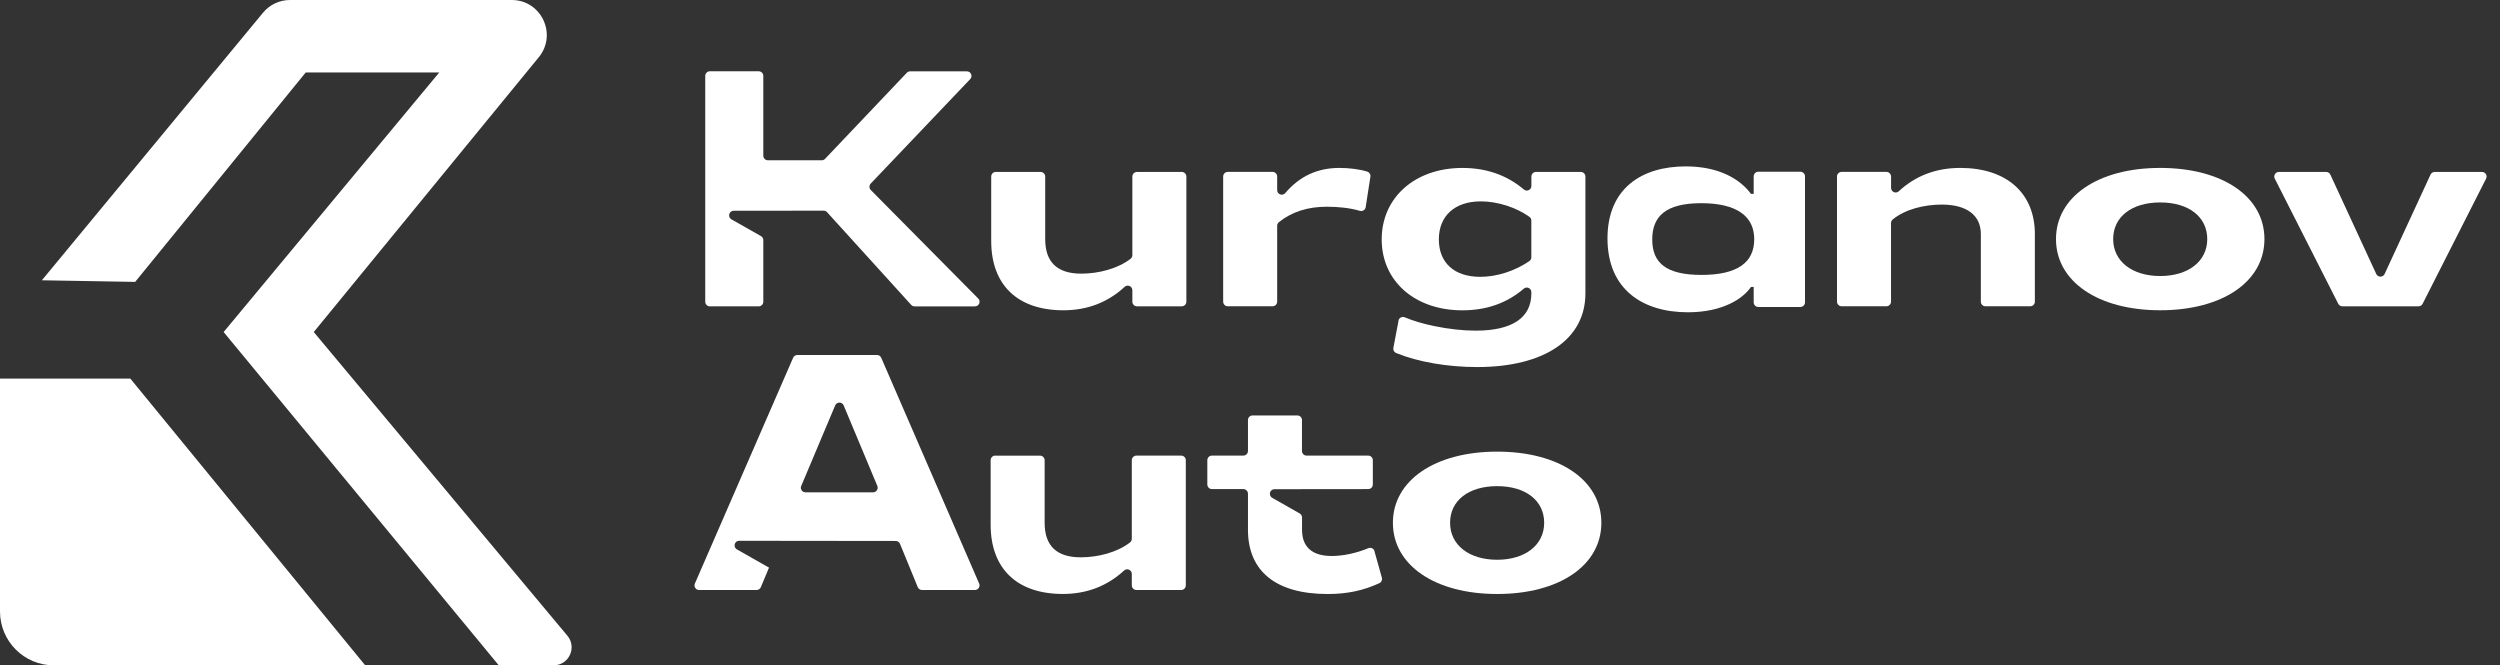
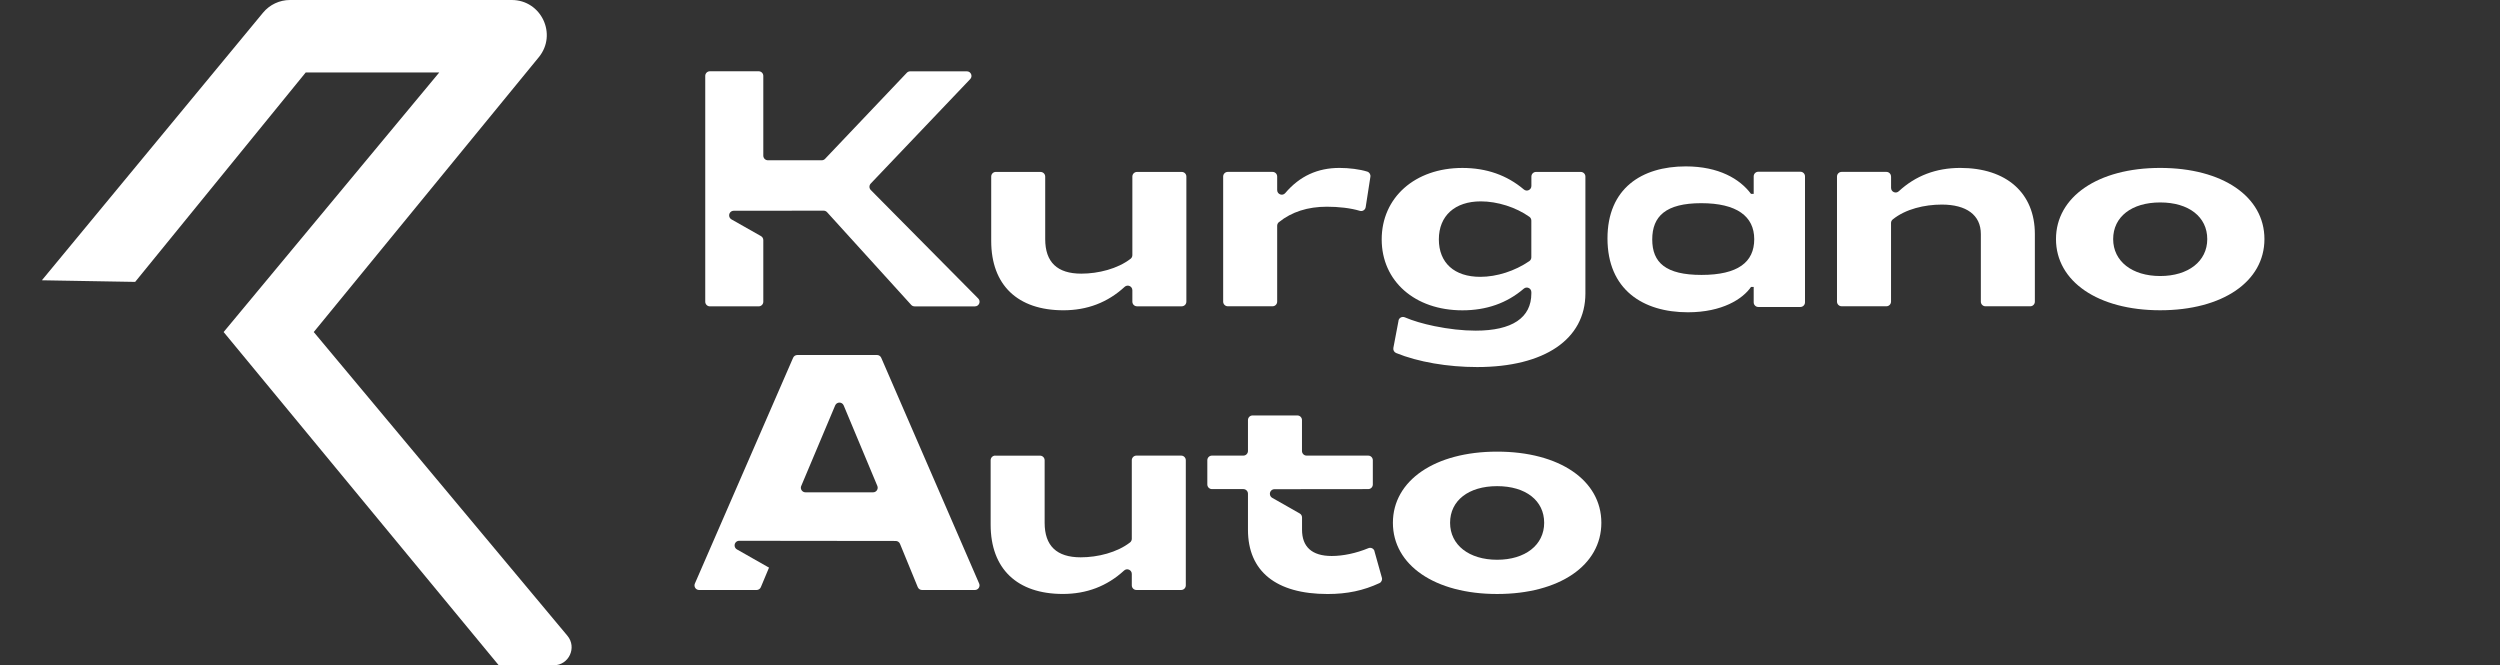
<svg xmlns="http://www.w3.org/2000/svg" width="124" height="33" viewBox="0 0 124 33" fill="none">
  <rect x="0" y="0" width="124" height="33" fill="#333333" stroke="none" />
-   <path d="M0 18.777V30.328C0 31.804 1.196 33 2.668 33H18.114L6.463 18.777H0Z" fill="white" />
  <path d="M2.075 13.904L13.046 0.63C13.376 0.231 13.866 0 14.383 0H25.383C26.847 0 27.653 1.704 26.725 2.837L15.562 16.469L28.143 31.532C28.629 32.114 28.217 32.999 27.46 32.999H24.739L11.092 16.469L21.786 3.595H15.163L6.704 13.982L2.075 13.902V13.904Z" fill="white" />
  <path d="M43.187 9.106L48.122 3.924C48.261 3.779 48.158 3.538 47.957 3.538H45.145C45.083 3.538 45.022 3.564 44.98 3.608L40.922 7.88C40.88 7.925 40.819 7.95 40.757 7.95H38.089C37.963 7.95 37.86 7.848 37.86 7.721V3.764C37.86 3.638 37.758 3.535 37.631 3.535H35.209C35.084 3.535 34.98 3.637 34.98 3.764V14.966C34.98 15.091 35.083 15.195 35.209 15.195H37.631C37.756 15.195 37.86 15.093 37.86 14.966V11.91C37.86 11.827 37.816 11.751 37.744 11.711L36.281 10.882C36.209 10.841 36.165 10.765 36.165 10.683C36.165 10.556 36.267 10.454 36.392 10.454L40.852 10.449C40.917 10.449 40.978 10.477 41.022 10.524L45.195 15.122C45.237 15.17 45.299 15.196 45.364 15.196H48.358C48.561 15.196 48.663 14.95 48.521 14.807L43.191 9.425C43.104 9.336 43.103 9.196 43.188 9.106H43.187Z" fill="white" />
  <path d="M49.392 8.529H51.613C51.739 8.529 51.842 8.632 51.842 8.759V11.861C51.842 13.003 52.439 13.573 53.632 13.573C54.481 13.573 55.44 13.33 56.08 12.833C56.135 12.79 56.165 12.723 56.165 12.653V8.757C56.165 8.632 56.267 8.528 56.394 8.528H58.616C58.741 8.528 58.844 8.63 58.844 8.757V14.963C58.844 15.089 58.742 15.193 58.616 15.193H56.394C56.269 15.193 56.165 15.091 56.165 14.963V14.396C56.165 14.197 55.929 14.094 55.783 14.227C54.939 15.004 53.926 15.39 52.744 15.39C50.477 15.39 49.164 14.142 49.164 11.952V8.756C49.164 8.63 49.266 8.527 49.393 8.527L49.392 8.529Z" fill="white" />
  <path d="M63.348 8.757V9.428C63.348 9.639 63.612 9.738 63.748 9.577C64.469 8.729 65.36 8.329 66.437 8.329C66.918 8.329 67.445 8.395 67.814 8.511C67.922 8.545 67.99 8.652 67.972 8.765L67.738 10.274C67.717 10.411 67.58 10.498 67.449 10.458C66.987 10.318 66.382 10.253 65.814 10.253C64.862 10.253 64.068 10.509 63.432 11.02C63.379 11.062 63.348 11.129 63.348 11.198V14.961C63.348 15.087 63.246 15.191 63.119 15.191H60.898C60.772 15.191 60.669 15.088 60.669 14.961V8.755C60.669 8.63 60.771 8.526 60.898 8.526H63.119C63.245 8.526 63.348 8.628 63.348 8.755V8.757Z" fill="white" />
  <path d="M69.364 15.905C69.391 15.761 69.544 15.682 69.681 15.74C70.079 15.911 70.572 16.056 71.143 16.175C71.858 16.321 72.548 16.4 73.197 16.4C75 16.4 75.955 15.763 75.955 14.555V14.49C75.955 14.296 75.728 14.191 75.58 14.318C74.745 15.034 73.73 15.392 72.535 15.392C70.176 15.392 68.532 13.945 68.532 11.874C68.532 9.803 70.176 8.33 72.535 8.33C73.73 8.33 74.745 8.689 75.582 9.397C75.729 9.523 75.957 9.418 75.957 9.223V8.758C75.957 8.632 76.059 8.528 76.186 8.528H78.407C78.533 8.528 78.636 8.631 78.636 8.758V14.555C78.636 16.825 76.608 18.206 73.266 18.206C71.806 18.206 70.333 17.954 69.246 17.509C69.147 17.467 69.092 17.361 69.111 17.256L69.367 15.907L69.364 15.905ZM75.954 10.941C75.954 10.867 75.919 10.797 75.86 10.755C75.19 10.279 74.27 9.988 73.448 9.988C72.162 9.988 71.367 10.704 71.367 11.873C71.367 13.04 72.137 13.731 73.422 13.731C74.245 13.731 75.142 13.44 75.856 12.951C75.918 12.908 75.954 12.838 75.954 12.762V10.941Z" fill="white" />
  <path d="M93.797 8.757V9.32C93.797 9.519 94.033 9.622 94.179 9.487C95.014 8.715 96.029 8.329 97.231 8.329C99.524 8.329 100.929 9.577 100.929 11.608V14.963C100.929 15.088 100.827 15.192 100.701 15.192H98.479C98.353 15.192 98.25 15.09 98.25 14.963V11.608C98.25 10.665 97.534 10.147 96.314 10.147C95.462 10.147 94.513 10.367 93.876 10.887C93.824 10.93 93.795 10.995 93.795 11.062V14.961C93.795 15.087 93.693 15.191 93.566 15.191H91.344C91.219 15.191 91.115 15.088 91.115 14.961V8.755C91.115 8.63 91.217 8.526 91.344 8.526H93.566C93.691 8.526 93.795 8.628 93.795 8.755L93.797 8.757Z" fill="white" />
  <path d="M107.146 8.329C110.235 8.329 112.316 9.749 112.316 11.859C112.316 13.969 110.235 15.389 107.146 15.389C104.057 15.389 101.977 13.956 101.977 11.859C101.977 9.762 104.057 8.329 107.146 8.329ZM107.146 10.041C105.727 10.041 104.813 10.757 104.813 11.859C104.813 12.961 105.755 13.691 107.146 13.691C108.538 13.691 109.48 12.961 109.48 11.859C109.48 10.757 108.565 10.041 107.146 10.041Z" fill="white" />
-   <path d="M115.585 8.661L117.862 13.589C117.943 13.765 118.194 13.765 118.277 13.589L120.554 8.661C120.591 8.58 120.672 8.528 120.761 8.528H123.106C123.277 8.528 123.388 8.708 123.31 8.861L120.162 15.067C120.124 15.145 120.045 15.193 119.958 15.193H116.181C116.096 15.193 116.017 15.145 115.977 15.067L112.829 8.861C112.752 8.709 112.862 8.528 113.033 8.528H115.379C115.468 8.528 115.548 8.581 115.585 8.661Z" fill="white" />
  <path d="M49.363 22.6H51.585C51.71 22.6 51.814 22.702 51.814 22.829V25.931C51.814 27.073 52.411 27.643 53.604 27.643C54.453 27.643 55.411 27.401 56.051 26.904C56.106 26.861 56.137 26.793 56.137 26.724V22.828C56.137 22.702 56.239 22.598 56.366 22.598H58.587C58.713 22.598 58.816 22.701 58.816 22.828V29.034C58.816 29.16 58.714 29.263 58.587 29.263H56.366C56.24 29.263 56.137 29.161 56.137 29.034V28.466C56.137 28.268 55.901 28.164 55.755 28.298C54.911 29.074 53.897 29.46 52.716 29.46C50.449 29.46 49.136 28.212 49.136 26.023V22.826C49.136 22.701 49.238 22.597 49.365 22.597L49.363 22.6Z" fill="white" />
  <path d="M74.258 22.401C77.347 22.401 79.427 23.822 79.427 25.931C79.427 28.041 77.347 29.462 74.258 29.462C71.169 29.462 69.088 28.029 69.088 25.931C69.088 23.834 71.169 22.401 74.258 22.401ZM74.258 24.113C72.839 24.113 71.924 24.829 71.924 25.931C71.924 27.033 72.866 27.764 74.258 27.764C75.649 27.764 76.591 27.033 76.591 25.931C76.591 24.829 75.677 24.113 74.258 24.113Z" fill="white" />
  <path d="M79.731 11.825C79.731 9.352 81.421 8.253 83.614 8.253C85.252 8.253 86.296 8.874 86.85 9.616H86.983V8.747C86.983 8.622 87.085 8.518 87.212 8.518H89.299C89.425 8.518 89.528 8.62 89.528 8.747V14.996C89.528 15.122 89.426 15.226 89.299 15.226H87.212C87.086 15.226 86.983 15.123 86.983 14.996V14.233H86.85C86.441 14.828 85.423 15.489 83.72 15.489C81.487 15.489 79.731 14.365 79.731 11.825ZM84.394 13.636C86.203 13.636 87.01 13.001 87.01 11.864C87.01 10.726 86.139 10.078 84.382 10.078C82.625 10.078 81.951 10.726 81.951 11.877C81.951 13.029 82.625 13.636 84.394 13.636Z" fill="white" />
  <path d="M43.498 17.609H39.547C39.456 17.609 39.373 17.663 39.338 17.746L34.466 28.944C34.4 29.094 34.511 29.264 34.675 29.264H37.527C37.619 29.264 37.702 29.209 37.738 29.123L38.146 28.147H38.13L36.552 27.251C36.48 27.211 36.436 27.135 36.436 27.052C36.436 26.925 36.538 26.823 36.665 26.823L44.429 26.832C44.521 26.832 44.605 26.889 44.64 26.975L45.521 29.122C45.557 29.207 45.64 29.264 45.732 29.264H48.356C48.52 29.264 48.631 29.096 48.566 28.944L43.709 17.746C43.673 17.662 43.59 17.608 43.499 17.608L43.498 17.609ZM39.742 24.102L41.425 20.108C41.504 19.922 41.769 19.922 41.846 20.108L43.516 24.102C43.579 24.252 43.469 24.419 43.305 24.419H39.951C39.787 24.419 39.677 24.252 39.74 24.102H39.742Z" fill="white" />
  <path d="M68.177 27.339C68.14 27.208 67.998 27.138 67.874 27.189C67.263 27.441 66.616 27.577 66.052 27.577C65.058 27.577 64.581 27.111 64.581 26.276V25.666C64.581 25.583 64.537 25.507 64.465 25.467L63.101 24.692C63.03 24.652 62.986 24.576 62.986 24.494C62.986 24.367 63.088 24.264 63.213 24.264L67.864 24.259C67.99 24.259 68.092 24.157 68.092 24.03V22.827C68.092 22.701 67.99 22.598 67.863 22.598H64.807C64.682 22.598 64.578 22.496 64.578 22.369V20.835C64.578 20.709 64.476 20.606 64.349 20.606H62.128C62.002 20.606 61.899 20.708 61.899 20.835V22.369C61.899 22.494 61.797 22.598 61.67 22.598H60.112C59.986 22.598 59.883 22.7 59.883 22.827V24.03C59.883 24.155 59.985 24.259 60.112 24.259H61.67C61.795 24.259 61.899 24.361 61.899 24.488V26.277C61.899 28.335 63.29 29.463 65.85 29.463C66.826 29.463 67.629 29.29 68.42 28.923C68.521 28.876 68.572 28.761 68.541 28.654L68.173 27.341L68.177 27.339Z" fill="white" />
</svg>